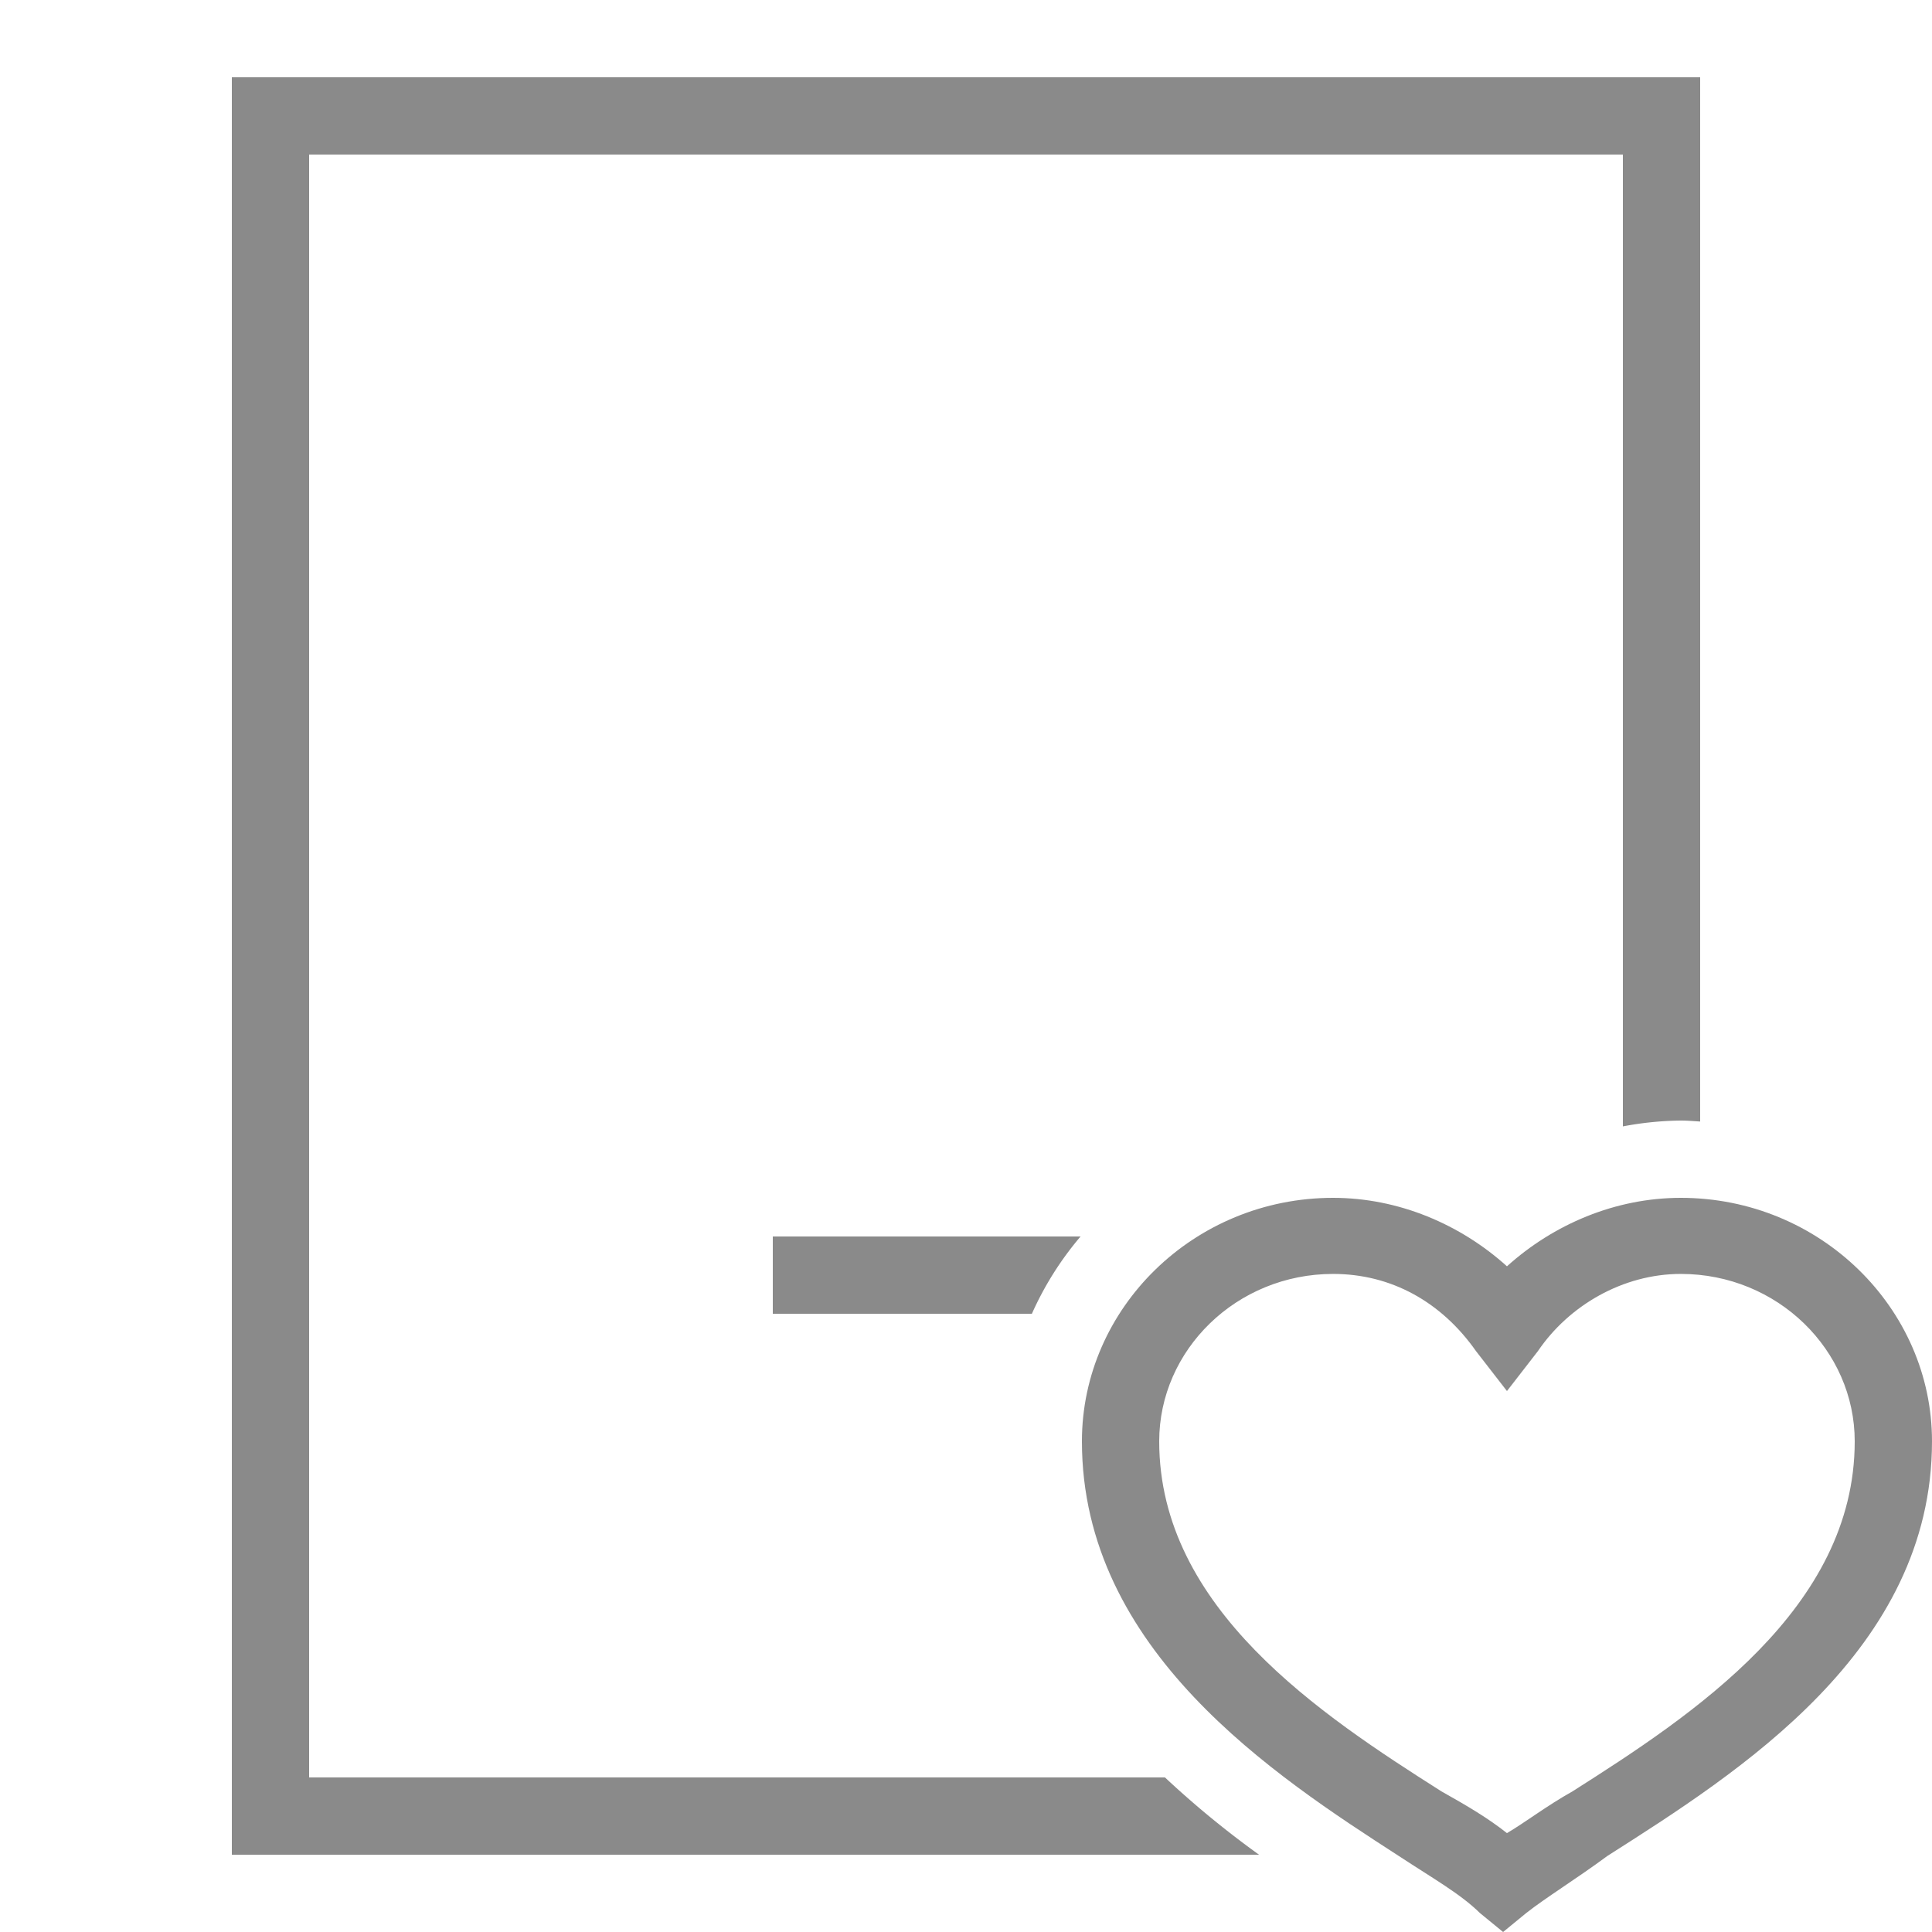
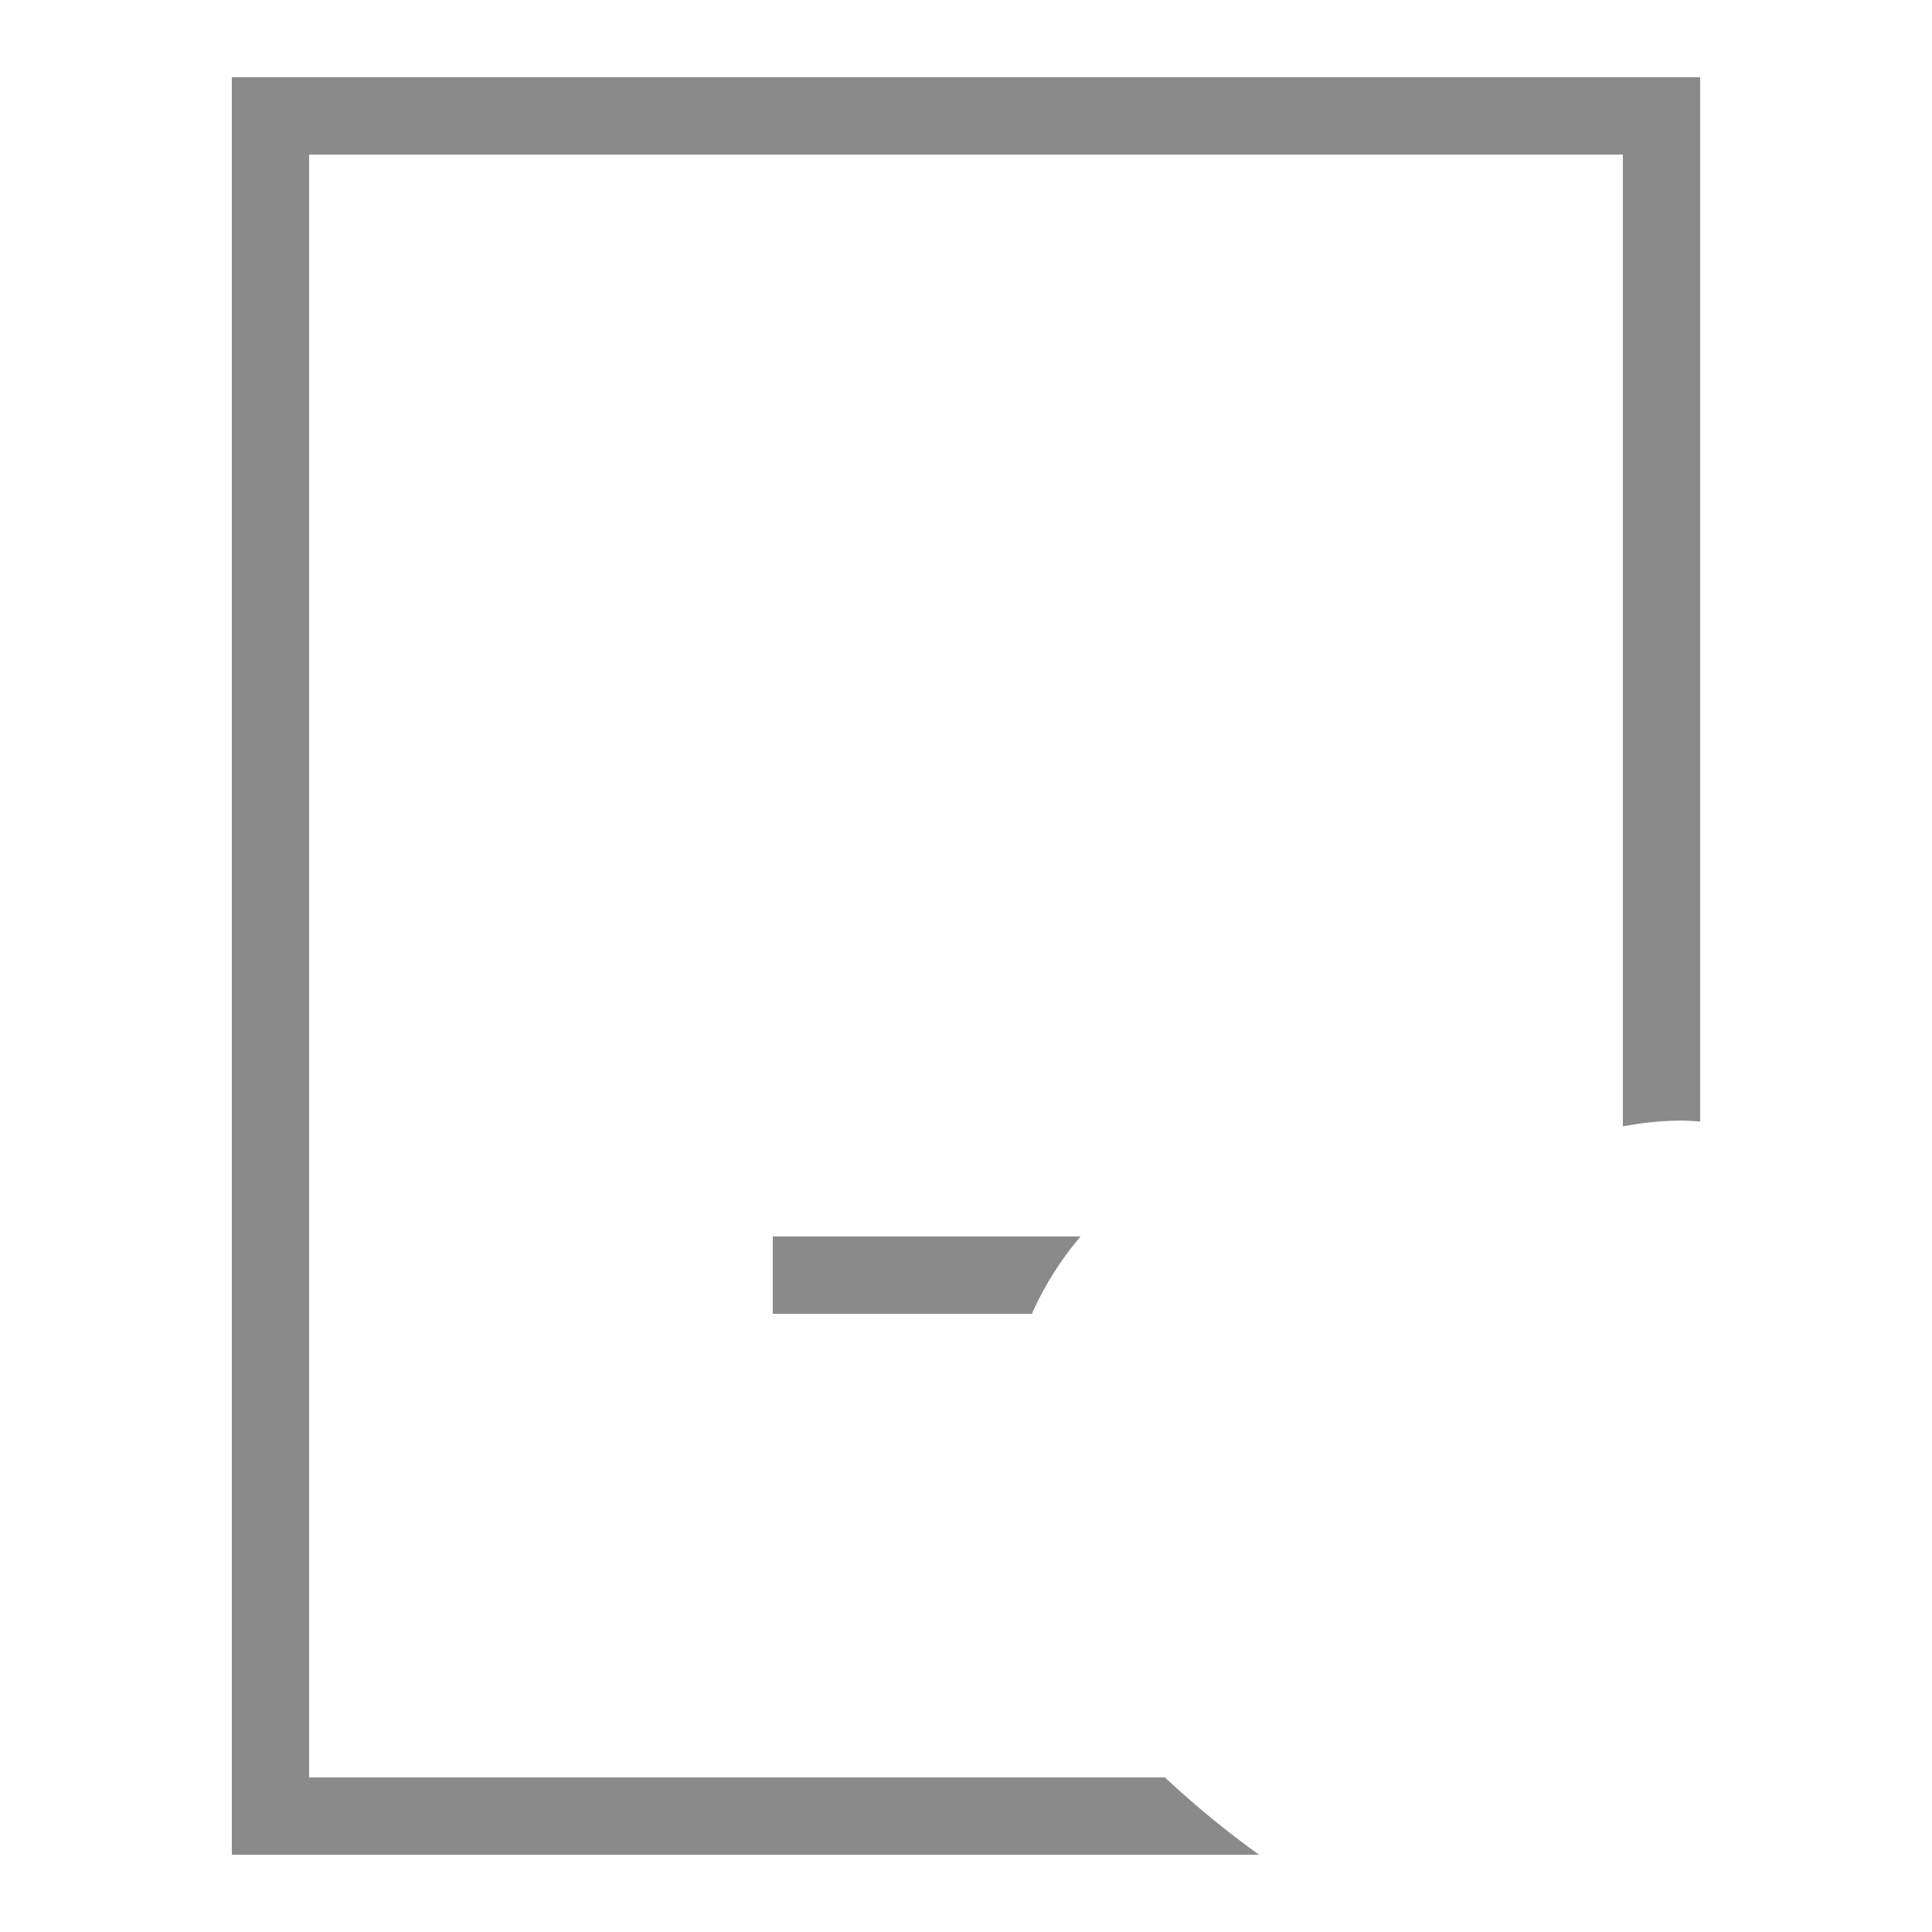
<svg xmlns="http://www.w3.org/2000/svg" t="1733136979015" class="icon" viewBox="0 0 1024 1024" version="1.1" p-id="10058" width="200" height="200">
-   <path d="M890.88 634.88c-34.816 0-67.584 14.111-92.16 36.291C774.144 648.991 741.376 634.88 706.56 634.88c-73.728 0-133.12 58.47-133.12 129.044 0 110.899 102.4 177.418 167.936 219.771 18.432 12.104 32.768 20.152 43.008 30.249l12.288 10.056 12.288-10.076c10.24-8.069 26.624-18.145 43.008-30.249 69.632-44.36 172.032-108.872 172.032-219.75C1024 693.35 964.608 634.88 890.88 634.88z m-57.344 314.532c-14.336 8.069-24.576 16.138-34.816 22.18-10.24-8.069-20.48-14.111-34.816-22.18-63.488-40.325-149.504-96.768-149.504-185.487 0-48.394 40.96-88.719 92.16-88.719 30.72 0 57.344 14.725 75.776 40.94L798.72 737.28l16.384-21.135c16.384-24.187 45.056-40.94 75.776-40.94 51.2 0 92.16 40.325 92.16 88.719 0 88.699-86.016 145.162-149.504 185.487z" fill="#8a8a8a" p-id="10059" />
  <path d="M617.452 942.08H163.84V81.92h696.32v515.092A173.22 173.22 0 0 1 890.88 593.92c3.461 0 6.84 0.307 10.24 0.512V40.96H122.88v942.08h544.44a499.548 499.548 0 0 1-49.869-40.96z" fill="#8a8a8a" p-id="10060" />
  <path d="M572.723 655.36H409.6v40.96h137.318a169.882 169.882 0 0 1 25.805-40.96z" fill="#8a8a8a" p-id="10061" />
</svg>